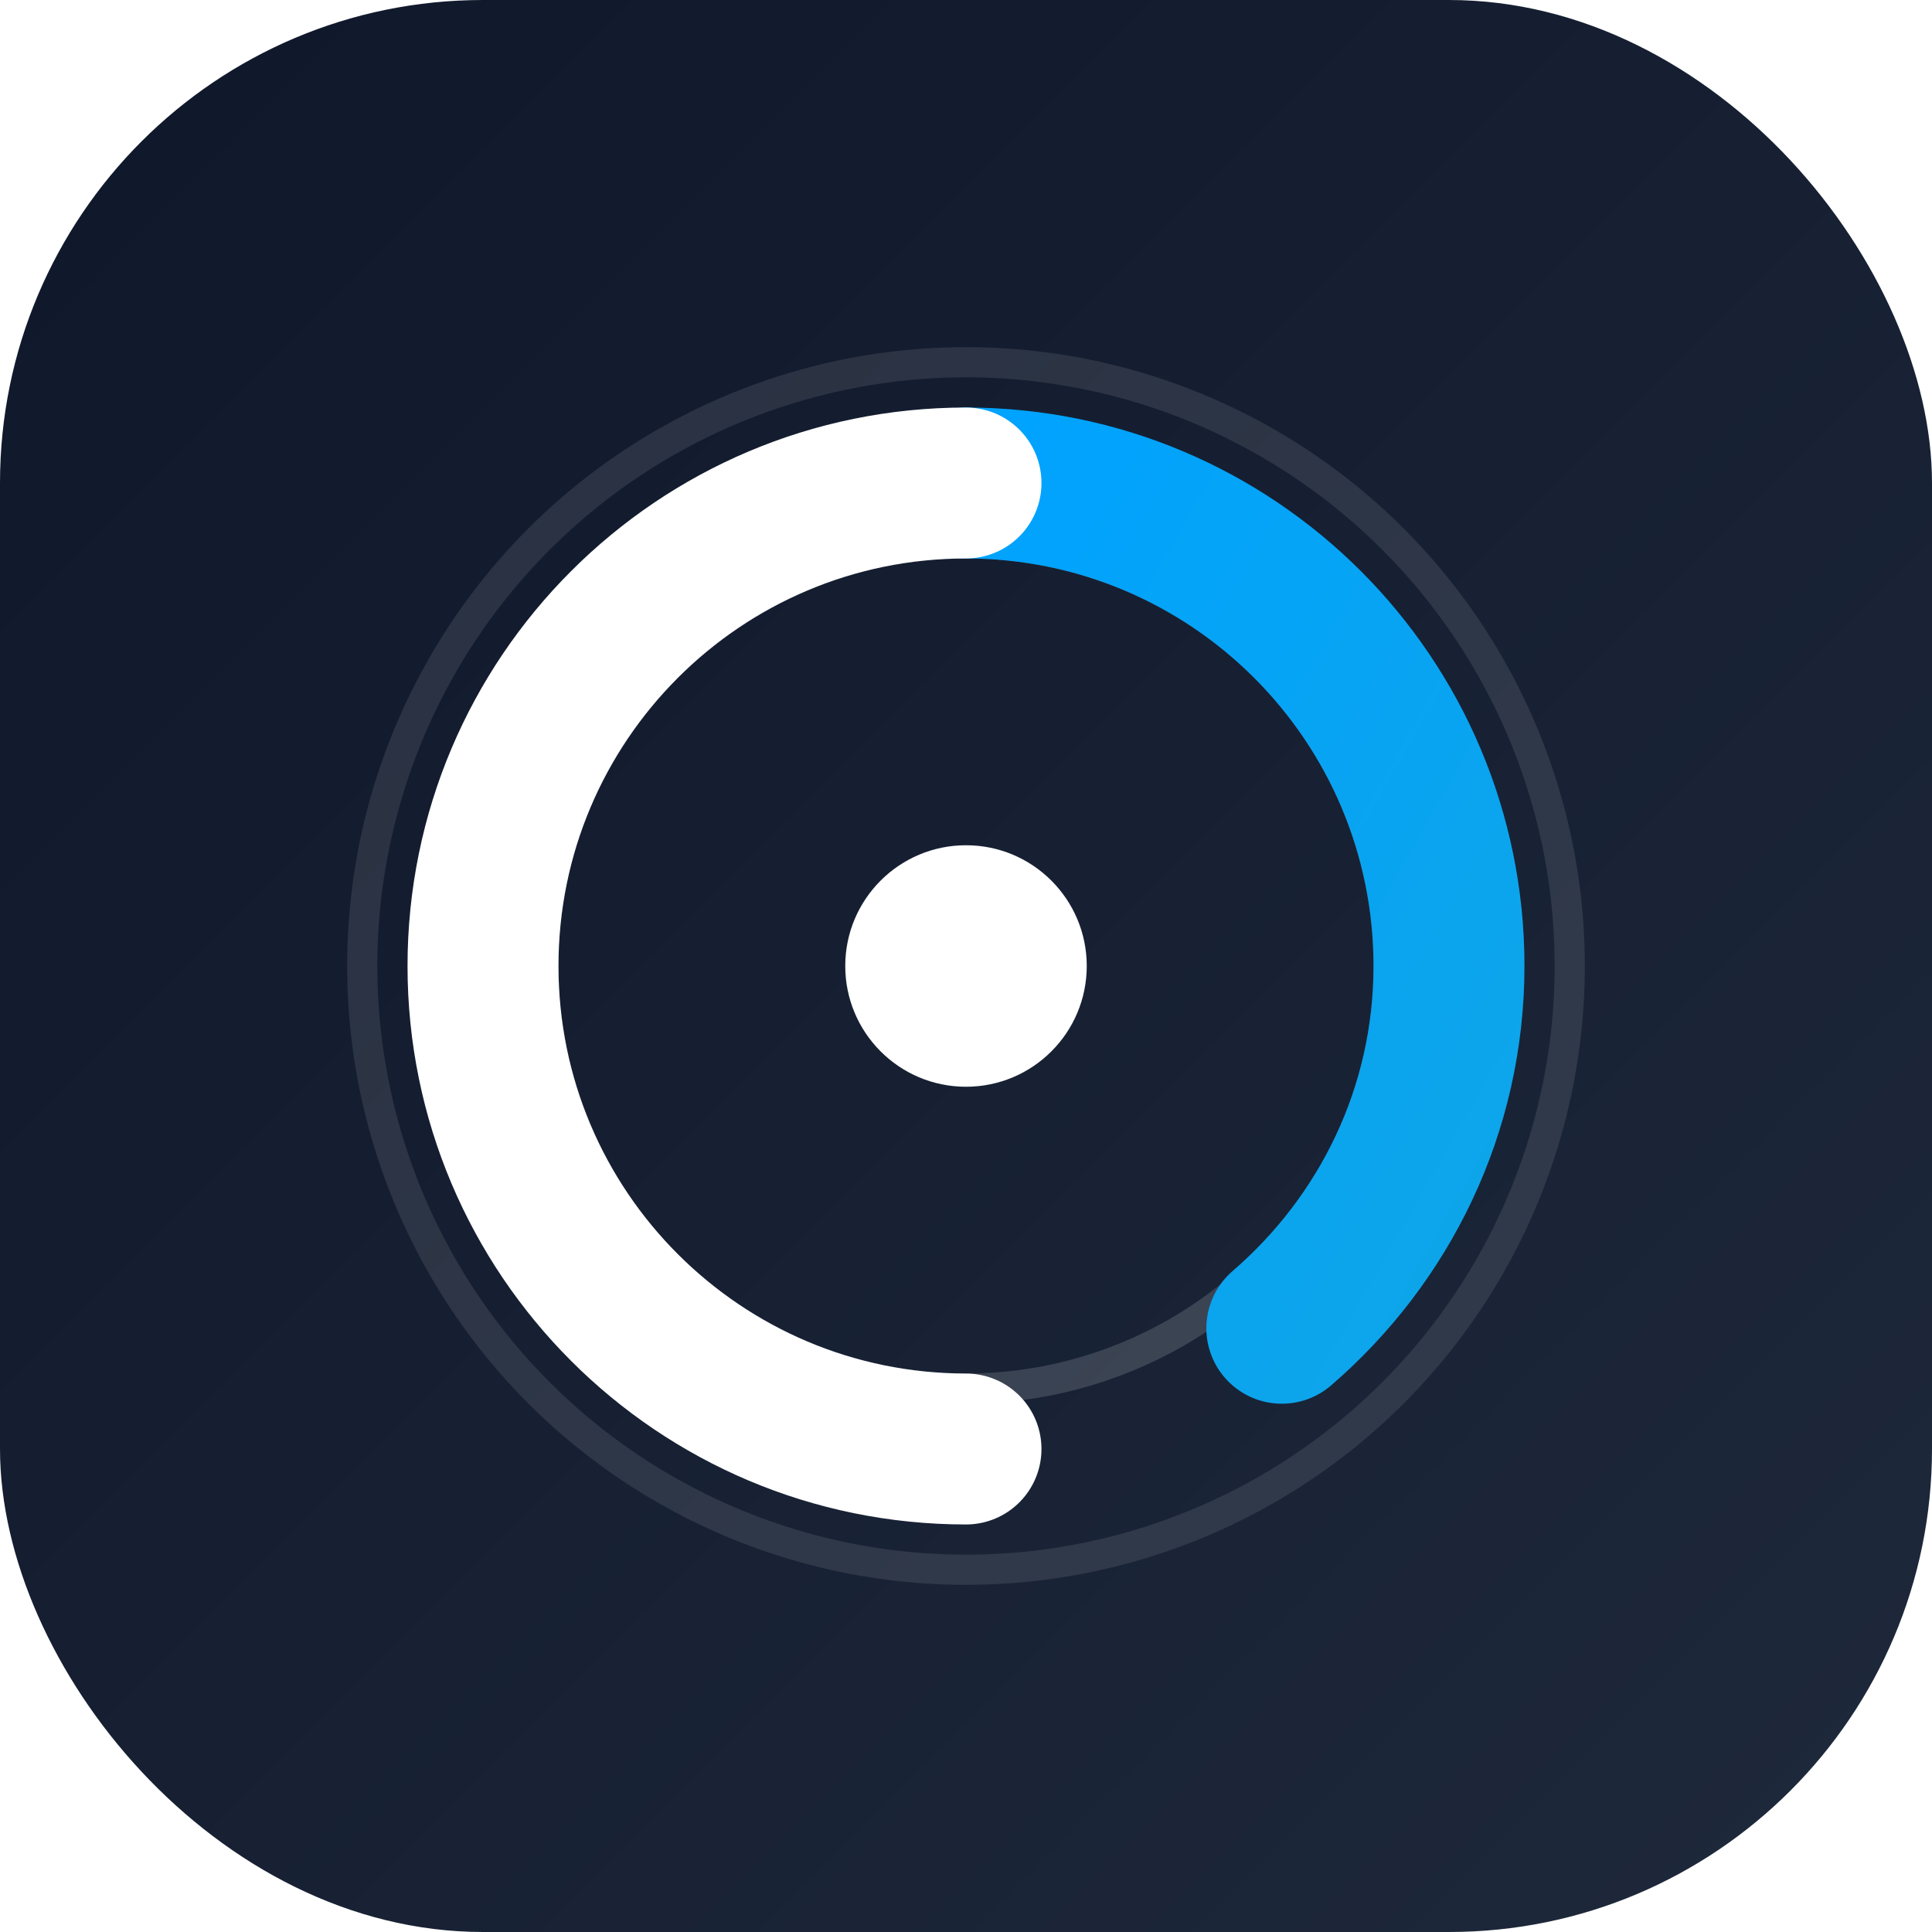
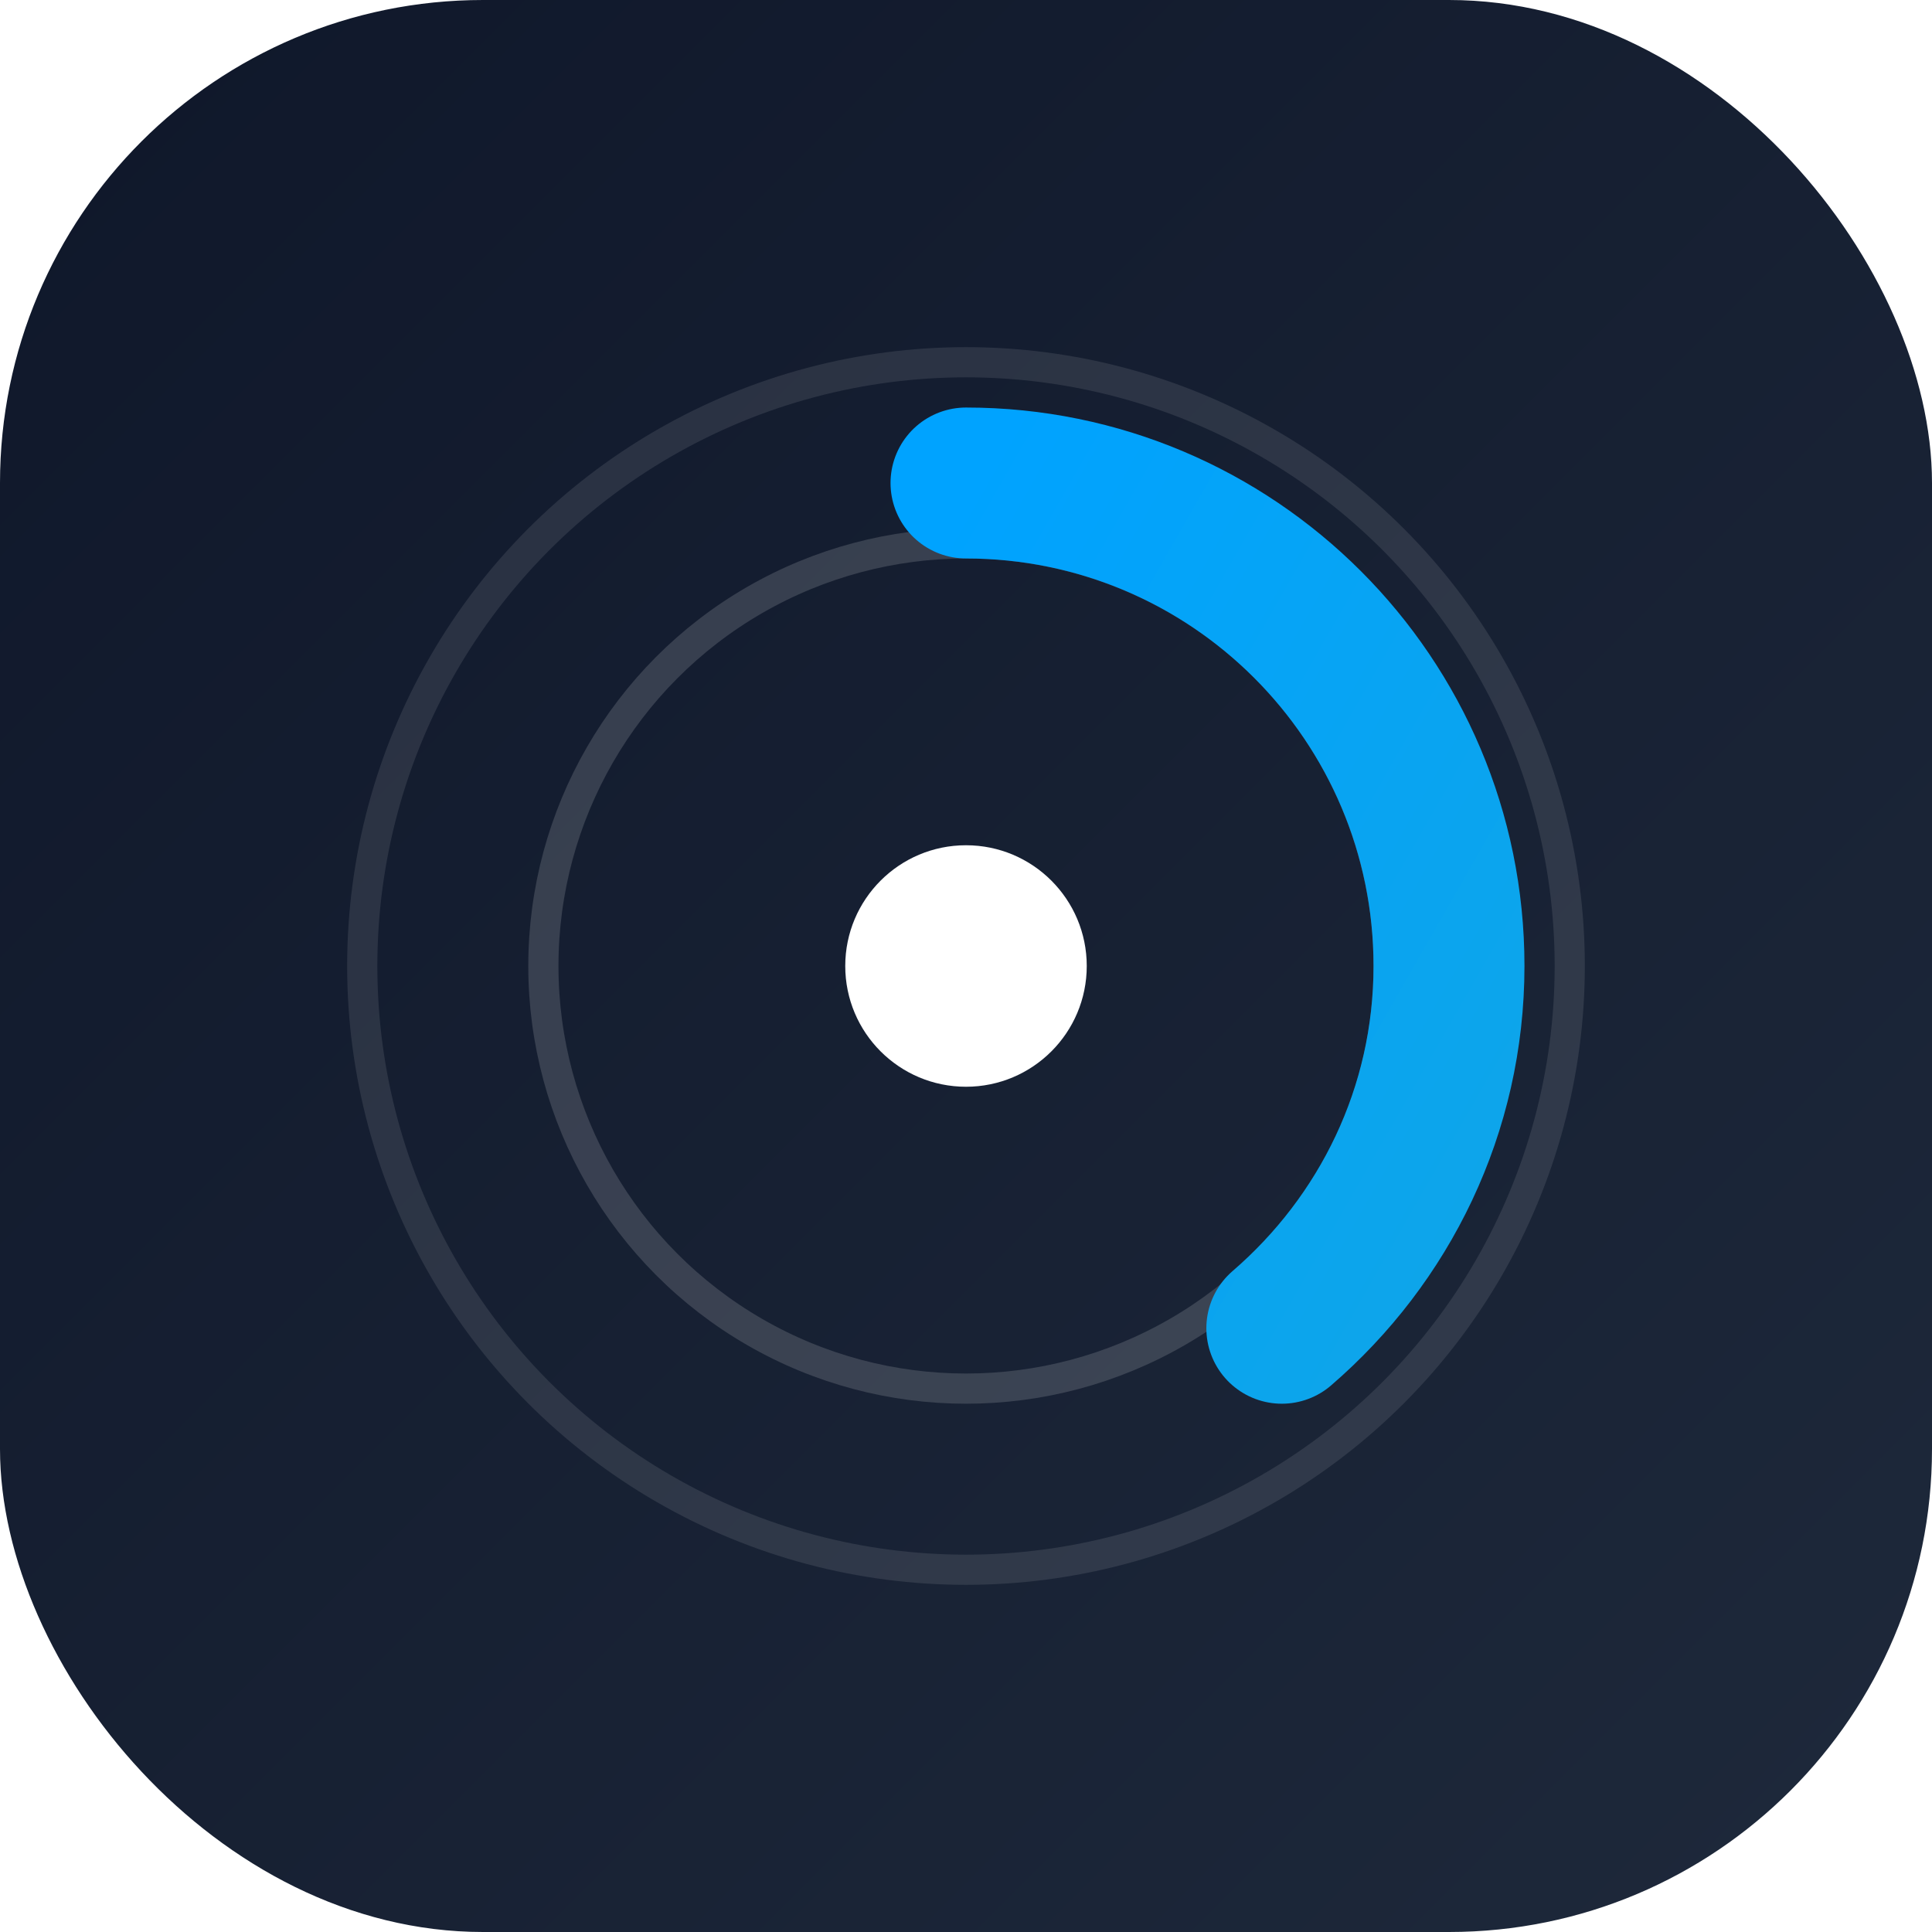
<svg xmlns="http://www.w3.org/2000/svg" width="32" height="32" viewBox="0 0 32 32" fill="none">
  <defs>
    <linearGradient id="backgroundGradient" x1="0%" y1="0%" x2="100%" y2="100%">
      <stop offset="0%" stop-color="#0F172A" />
      <stop offset="100%" stop-color="#1E293B" />
    </linearGradient>
    <linearGradient id="accentGradient" x1="0%" y1="0%" x2="100%" y2="100%">
      <stop offset="0%" stop-color="#00A3FF" />
      <stop offset="100%" stop-color="#0EA5E9" />
    </linearGradient>
    <filter id="glow" x="-20%" y="-20%" width="140%" height="140%">
      <feGaussianBlur stdDeviation="1" result="blur" />
      <feComposite in="SourceGraphic" in2="blur" operator="over" />
    </filter>
  </defs>
  <rect width="32" height="32" rx="8" fill="url(#backgroundGradient)" />
  <circle cx="16" cy="16" r="10" stroke="rgba(255, 255, 255, 0.1)" stroke-width="0.5" fill="none" />
  <circle cx="16" cy="16" r="7" stroke="rgba(255, 255, 255, 0.15)" stroke-width="0.5" fill="none" />
  <path d="M16 8C20.418 8 24 11.582 24 16C24 18.389 22.931 20.534 21.231 22" stroke="url(#accentGradient)" stroke-width="2.5" stroke-linecap="round" filter="url(#glow)" />
-   <path d="M16 8C11.582 8 8 11.582 8 16C8 20.418 11.582 24 16 24" stroke="white" stroke-width="2.5" stroke-linecap="round" />
  <circle cx="16" cy="16" r="2" fill="white" />
</svg>